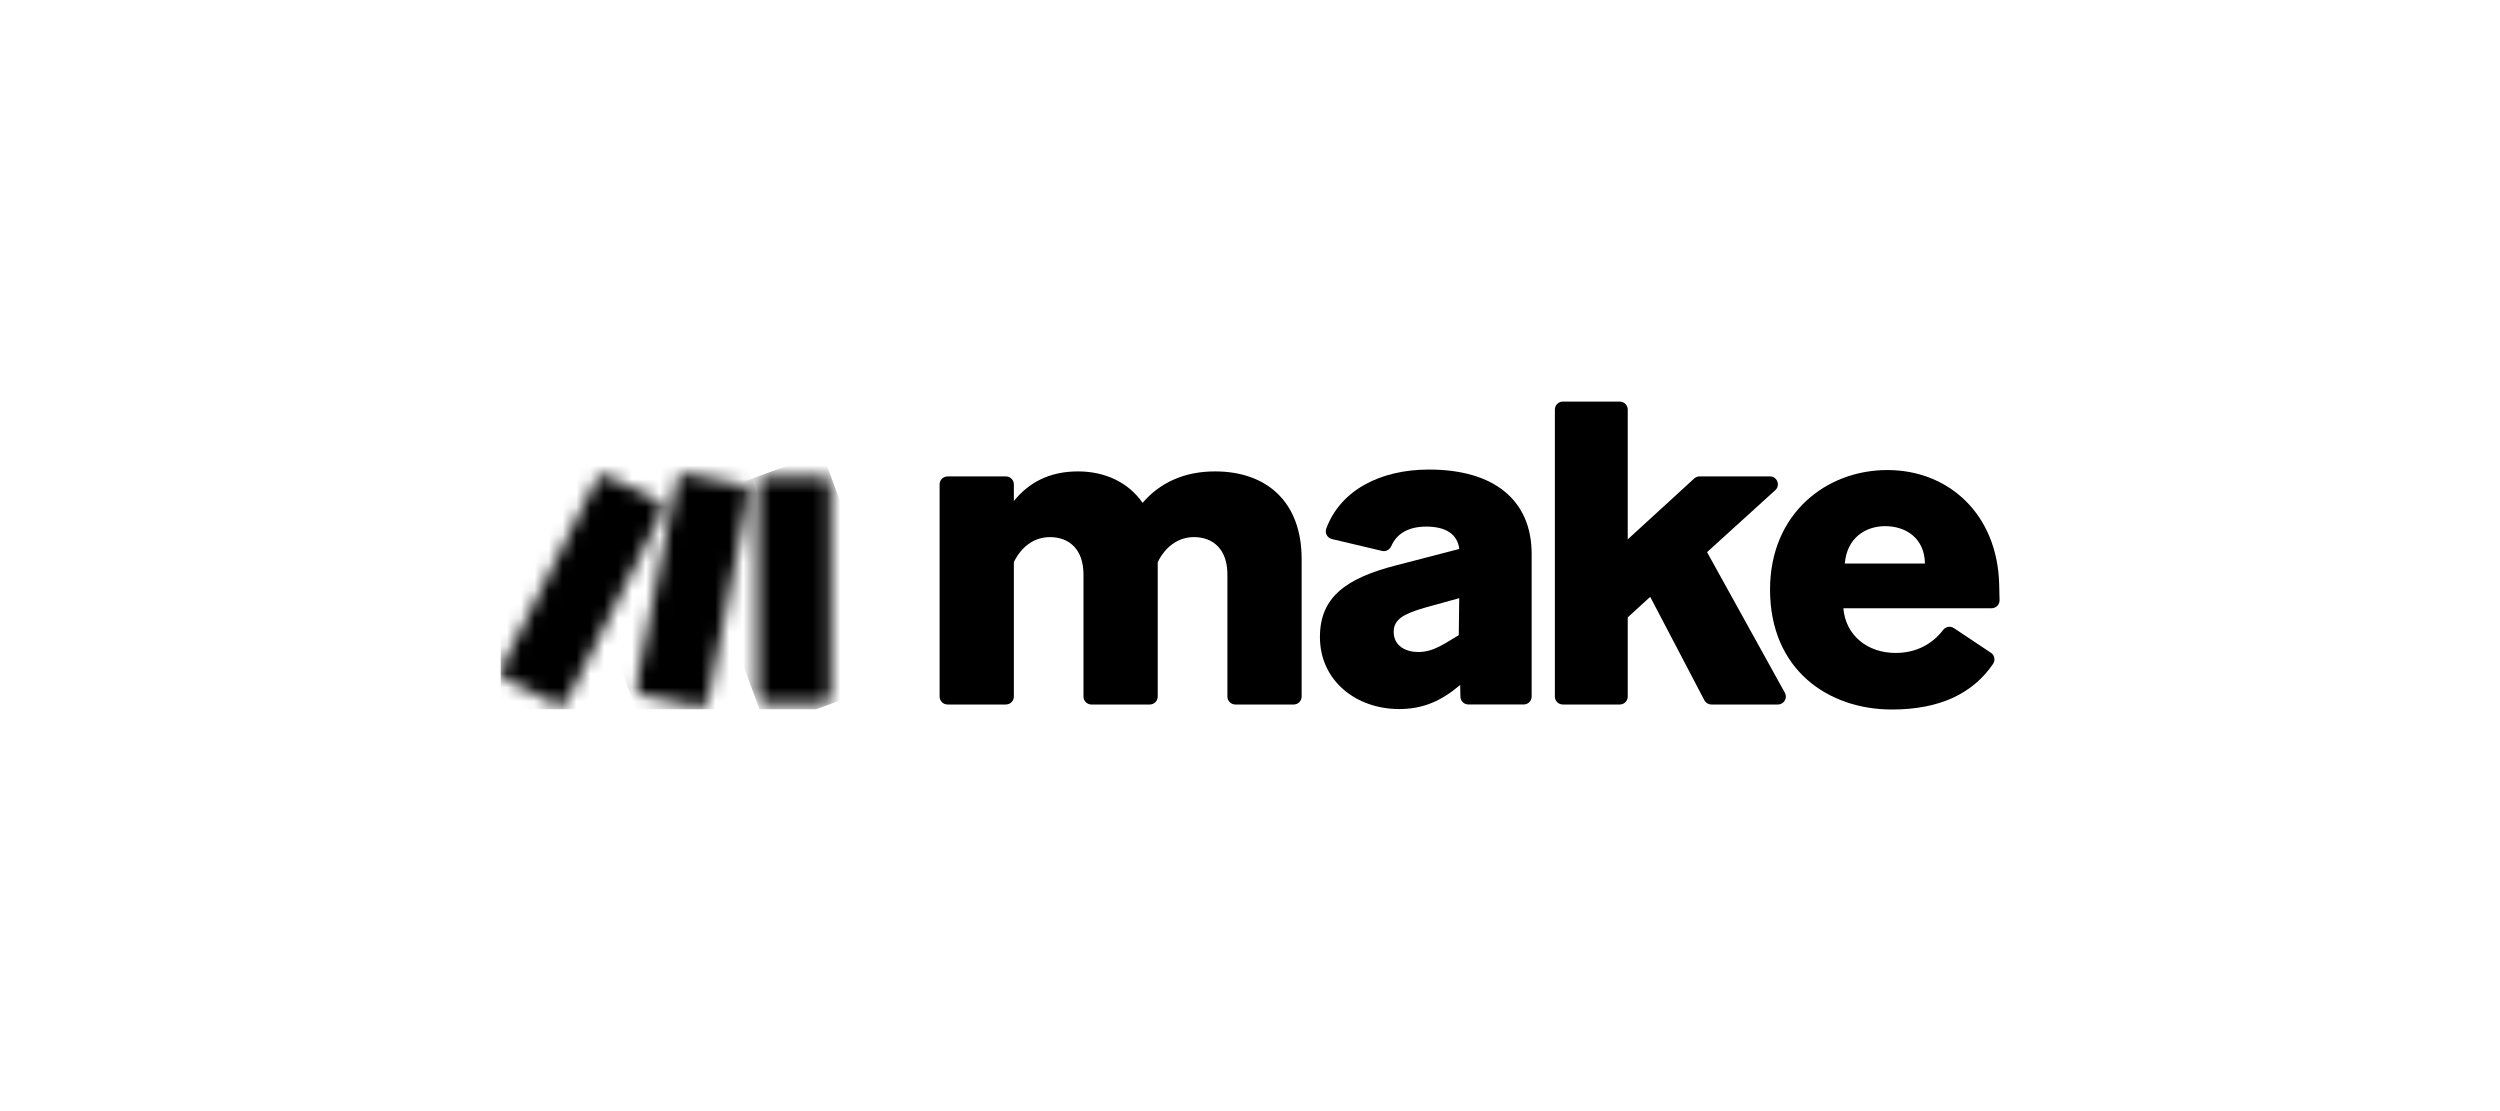
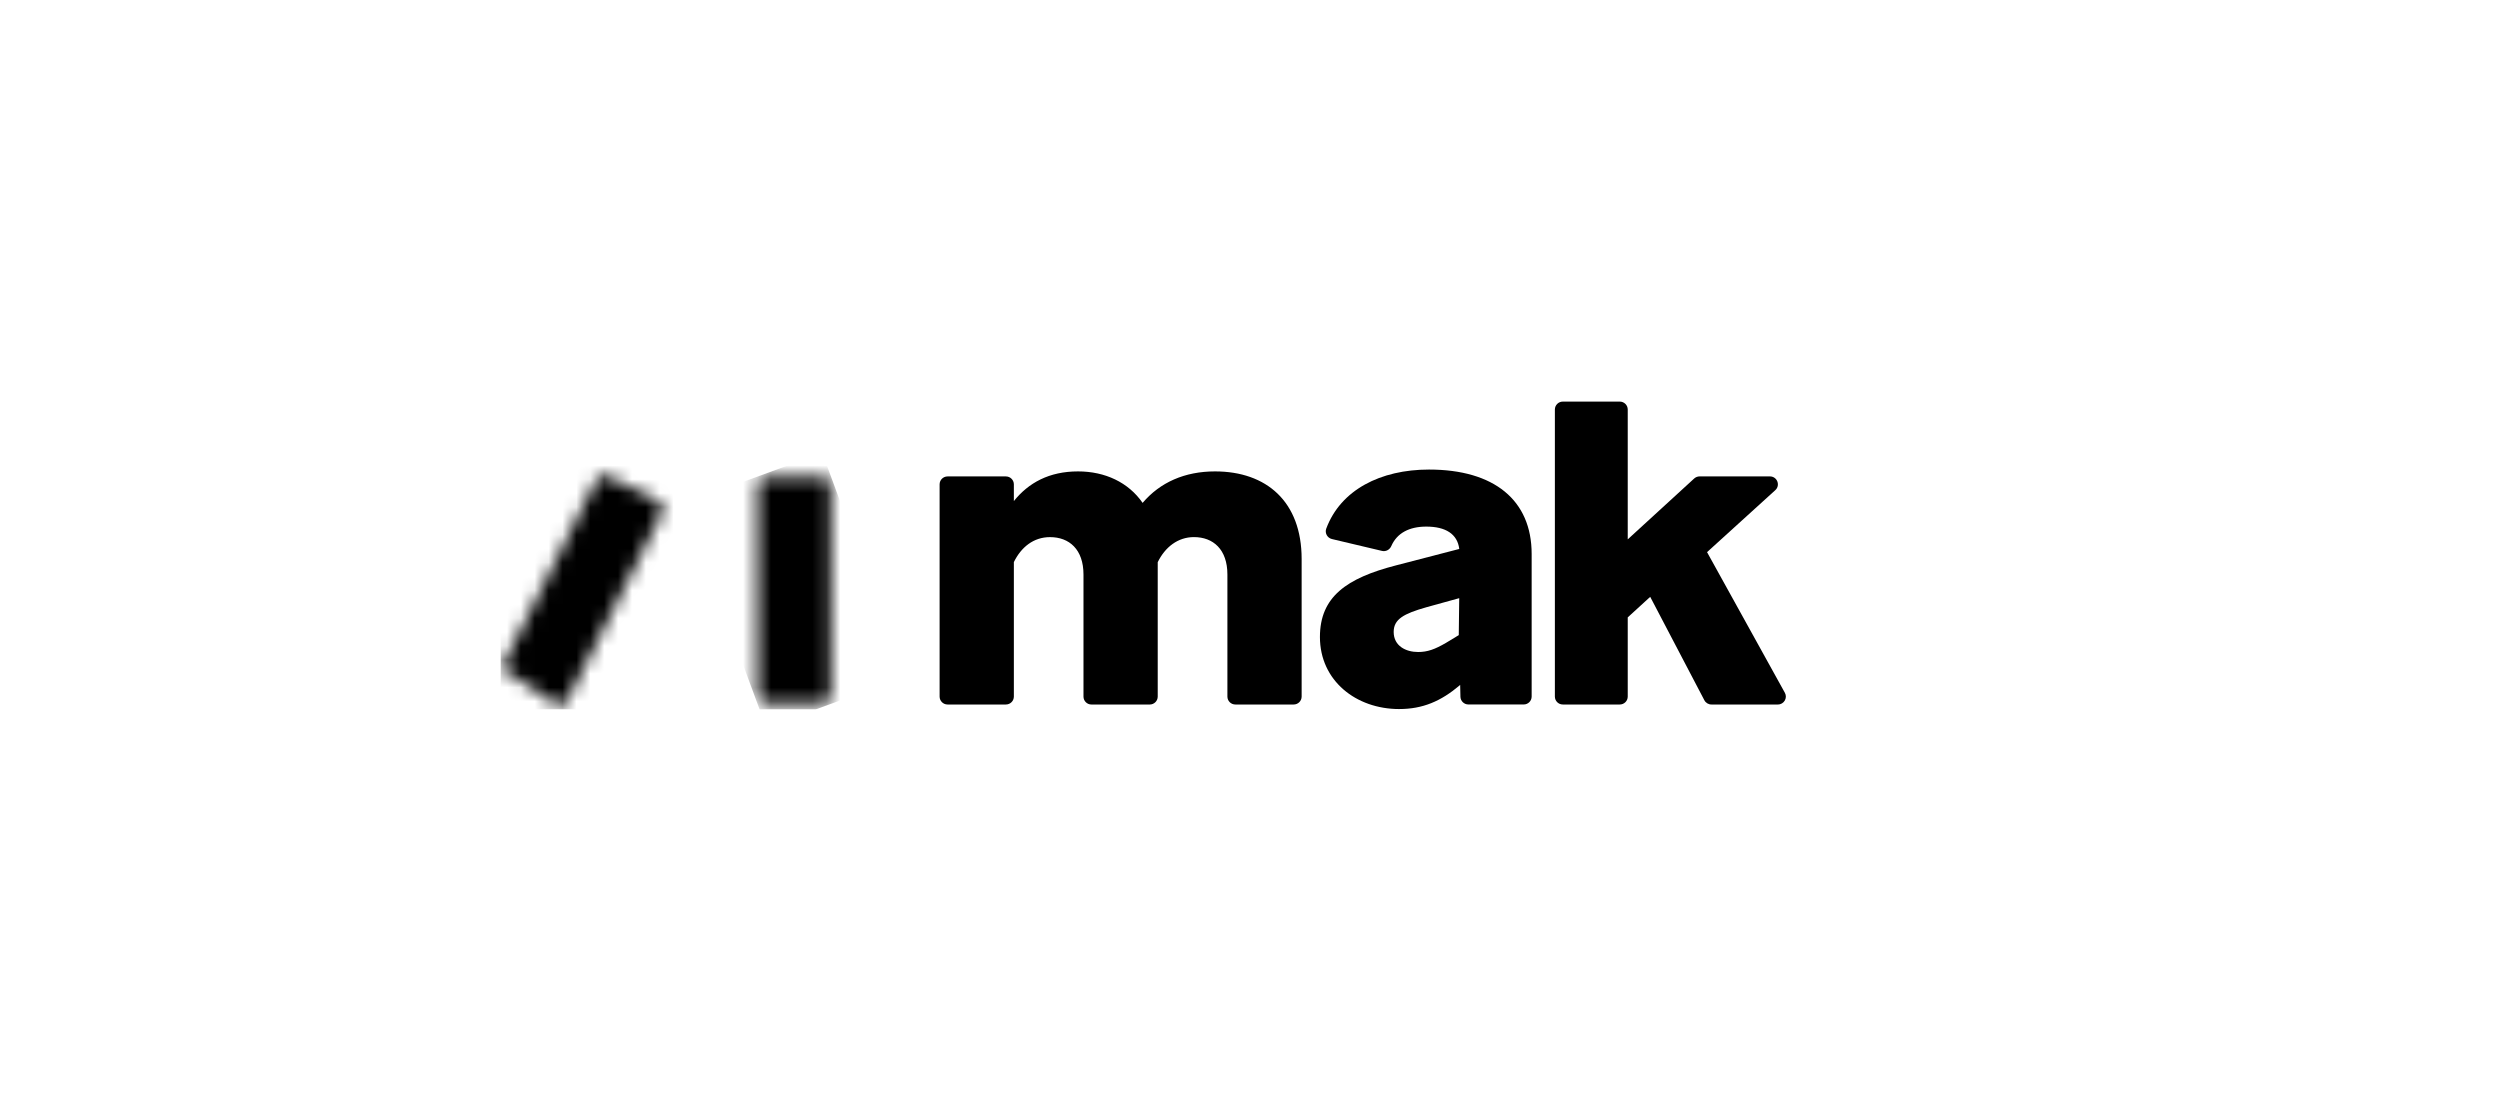
<svg xmlns="http://www.w3.org/2000/svg" width="180" height="80" viewBox="0 0 180 80" fill="none">
  <g clip-path="url(#clip0_1984_651)">
    <path d="M72.998 40.477V50.154C72.998 50.468 72.741 50.724 72.425 50.724H68.225C67.908 50.724 67.652 50.468 67.652 50.154V34.872C67.652 34.558 67.909 34.303 68.225 34.303H72.425C72.741 34.303 72.998 34.558 72.998 34.872V36.076C74.053 34.763 75.538 33.941 77.617 33.941C79.564 33.941 81.246 34.73 82.269 36.208C83.522 34.73 85.304 33.941 87.482 33.941C91.178 33.941 93.718 36.109 93.718 40.246V50.154C93.718 50.468 93.461 50.724 93.146 50.724H88.945C88.628 50.724 88.373 50.468 88.373 50.154V41.364C88.373 39.557 87.35 38.671 85.963 38.671C84.809 38.671 83.884 39.394 83.356 40.478V50.155C83.356 50.469 83.099 50.725 82.784 50.725H78.583C78.266 50.725 78.011 50.469 78.011 50.155V41.365C78.011 39.559 76.988 38.673 75.601 38.673C74.414 38.673 73.522 39.396 72.994 40.479" fill="black" />
    <path d="M100.744 51.052C97.642 51.052 95.035 49.016 95.035 45.863C95.035 42.973 96.949 41.626 100.513 40.707L105.067 39.525C104.935 38.441 104.076 37.915 102.691 37.915C101.463 37.915 100.58 38.383 100.173 39.318C100.059 39.578 99.786 39.732 99.507 39.666L95.898 38.811C95.566 38.732 95.371 38.379 95.49 38.06C96.526 35.27 99.405 33.808 102.888 33.808C107.573 33.808 110.279 36.009 110.279 39.884V50.153C110.279 50.468 110.022 50.722 109.707 50.722H105.724C105.413 50.722 105.159 50.475 105.151 50.166L105.132 49.31L105.099 49.343C103.746 50.492 102.427 51.051 100.743 51.051M102.095 46.945C102.789 46.945 103.316 46.748 104.108 46.288L105.031 45.729L105.064 43.068L102.688 43.725C101.072 44.186 100.345 44.58 100.345 45.499C100.345 46.517 101.235 46.944 102.094 46.944" fill="black" />
    <path d="M118.814 42.973L117.197 44.451V50.154C117.197 50.469 116.94 50.724 116.625 50.724H112.523C112.206 50.724 111.951 50.468 111.951 50.154V29.485C111.951 29.171 112.207 28.915 112.523 28.915H116.625C116.94 28.915 117.197 29.171 117.197 29.485V38.834L121.982 34.452C122.088 34.356 122.227 34.301 122.37 34.301H127.434C127.958 34.301 128.206 34.942 127.821 35.292L122.907 39.754L128.51 49.879C128.721 50.258 128.444 50.724 128.009 50.724H123.221C123.008 50.724 122.812 50.605 122.714 50.417L118.815 42.972L118.814 42.973Z" fill="black" />
-     <path d="M136.22 51.085C131.634 51.085 127.443 48.228 127.443 42.447C127.443 36.995 131.469 33.843 135.89 33.843C140.311 33.843 143.809 37.028 143.94 42.053C143.955 42.584 143.964 42.954 143.968 43.217C143.973 43.535 143.715 43.794 143.396 43.794H132.722C132.887 45.764 134.471 47.012 136.484 47.012C137.916 47.012 139.09 46.419 139.913 45.348C140.095 45.111 140.432 45.056 140.681 45.223L143.347 47C143.614 47.178 143.68 47.538 143.5 47.802C142.072 49.895 139.716 51.085 136.221 51.085M132.823 40.575H138.597C138.564 38.703 137.179 37.883 135.727 37.883C134.374 37.883 132.989 38.671 132.824 40.575" fill="black" />
    <mask id="mask0_1984_651" style="mask-type:luminance" maskUnits="userSpaceOnUse" x="54" y="34" width="6" height="17">
      <path d="M55.113 34.312H59.257C59.572 34.312 59.829 34.568 59.829 34.882V50.106C59.829 50.42 59.572 50.676 59.257 50.676H55.113C54.798 50.676 54.541 50.42 54.541 50.106V34.882C54.541 34.568 54.798 34.312 55.113 34.312Z" fill="white" />
    </mask>
    <g mask="url(#mask0_1984_651)">
      <path d="M59.198 32.603L49.206 36.27L55.175 52.384L65.167 48.717L59.198 32.603Z" fill="black" />
    </g>
    <mask id="mask1_1984_651" style="mask-type:luminance" maskUnits="userSpaceOnUse" x="36" y="34" width="12" height="17">
-       <path d="M42.96 34.513L36.092 48.116C35.95 48.397 36.064 48.739 36.346 48.88L40.048 50.732C40.331 50.873 40.674 50.76 40.816 50.479L47.684 36.876C47.826 36.595 47.712 36.253 47.43 36.111L43.728 34.26C43.645 34.219 43.558 34.199 43.471 34.199C43.262 34.199 43.06 34.314 42.96 34.513Z" fill="white" />
+       <path d="M42.96 34.513L36.092 48.116L40.048 50.732C40.331 50.873 40.674 50.76 40.816 50.479L47.684 36.876C47.826 36.595 47.712 36.253 47.43 36.111L43.728 34.26C43.645 34.219 43.558 34.199 43.471 34.199C43.262 34.199 43.06 34.314 42.96 34.513Z" fill="white" />
    </mask>
    <g mask="url(#mask1_1984_651)">
      <path d="M45.956 29.894L29.847 36.827L37.819 55.182L53.928 48.25L45.956 29.894Z" fill="black" />
    </g>
    <mask id="mask2_1984_651" style="mask-type:luminance" maskUnits="userSpaceOnUse" x="45" y="34" width="9" height="17">
-       <path d="M48.737 34.562L45.799 49.389C45.737 49.697 45.938 49.995 46.247 50.058L50.309 50.873C50.619 50.935 50.923 50.734 50.984 50.425L53.922 35.598C53.984 35.29 53.783 34.992 53.474 34.929L49.412 34.114C49.374 34.107 49.337 34.103 49.299 34.103C49.031 34.103 48.791 34.29 48.737 34.562Z" fill="white" />
-     </mask>
+       </mask>
    <g mask="url(#mask2_1984_651)">
-       <path d="M52.999 31.442L40.254 36.112L46.722 53.599L59.466 48.929L52.999 31.442Z" fill="black" />
-     </g>
+       </g>
  </g>
  <defs>
    <clipPath id="clip0_1984_651">
      <rect width="107.939" height="22.17" fill="white" transform="translate(36.031 28.915)" />
    </clipPath>
  </defs>
</svg>